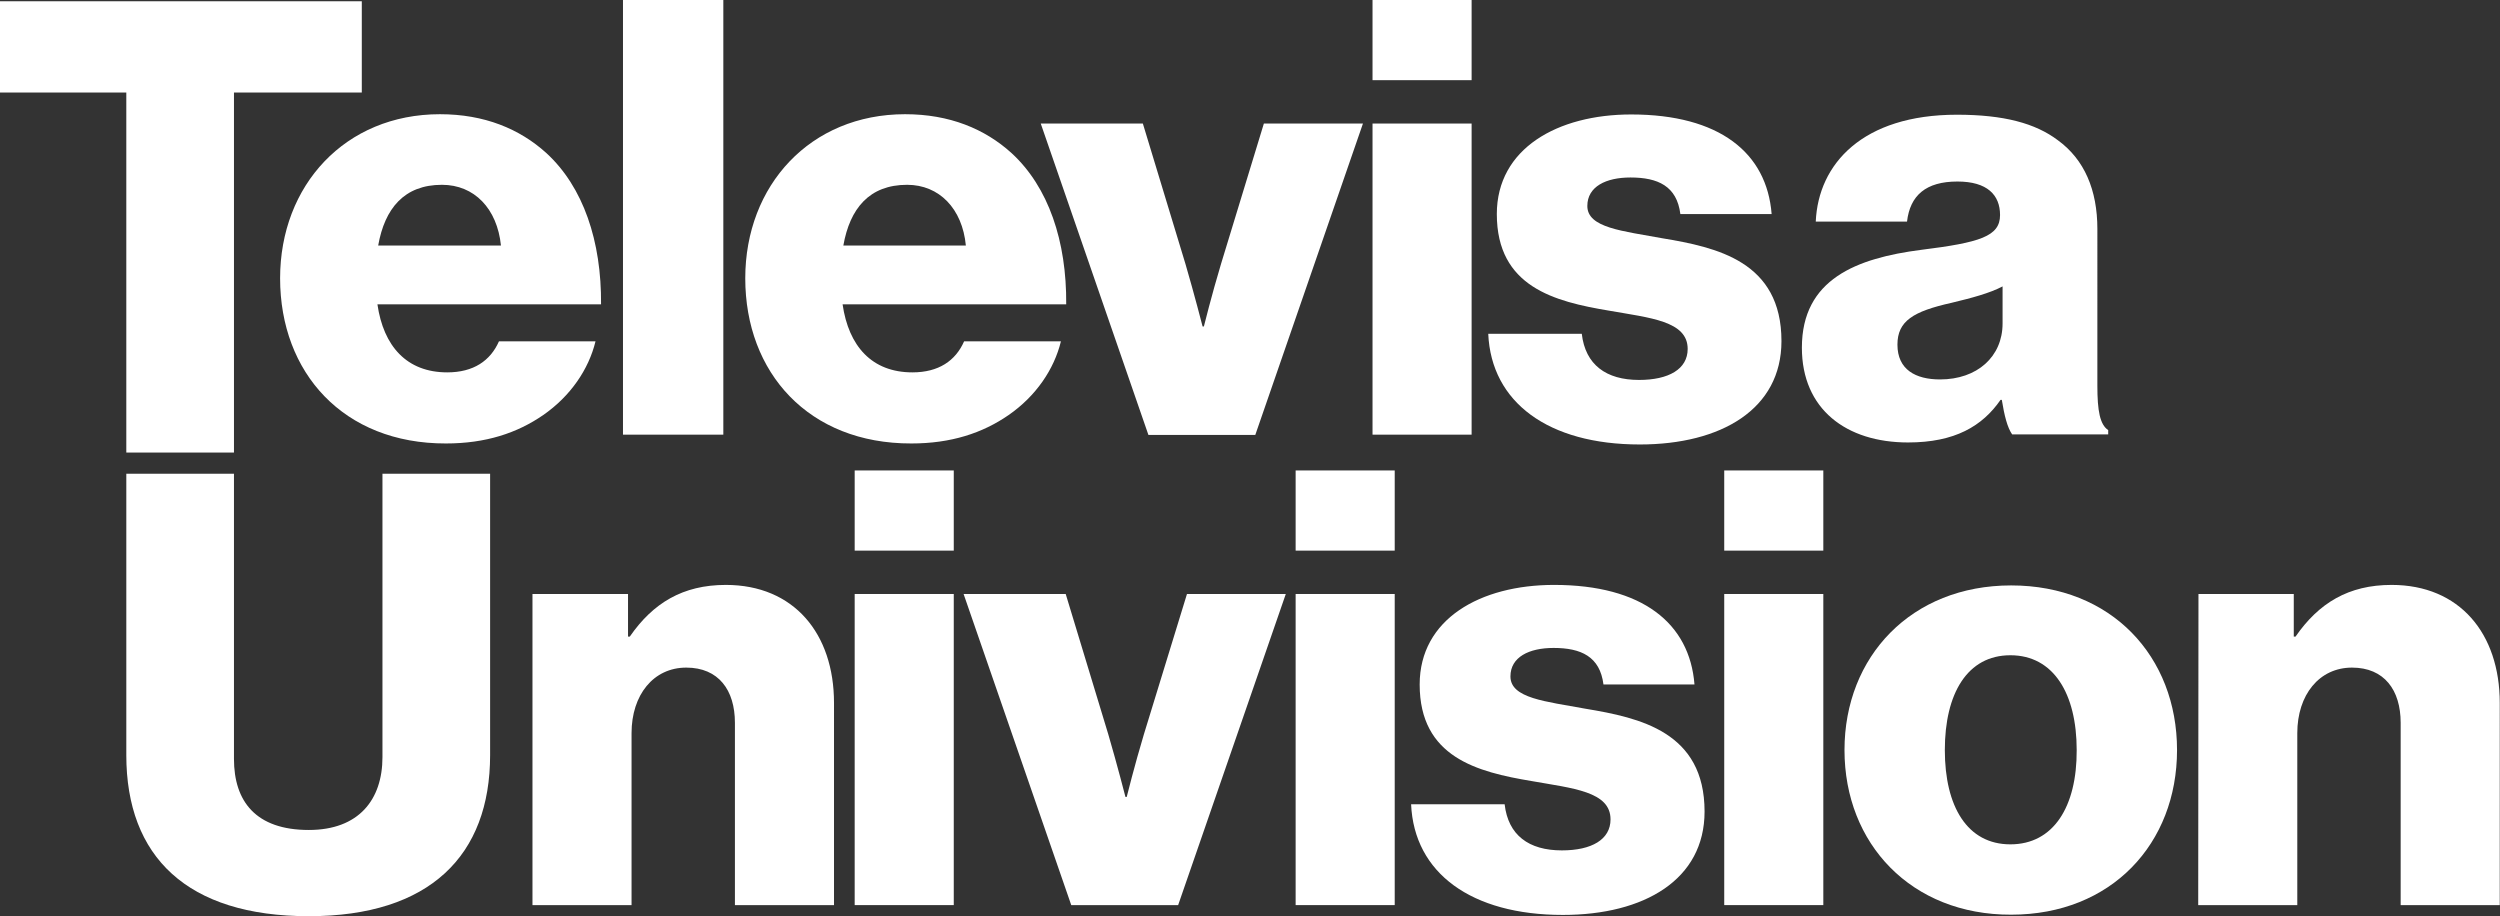
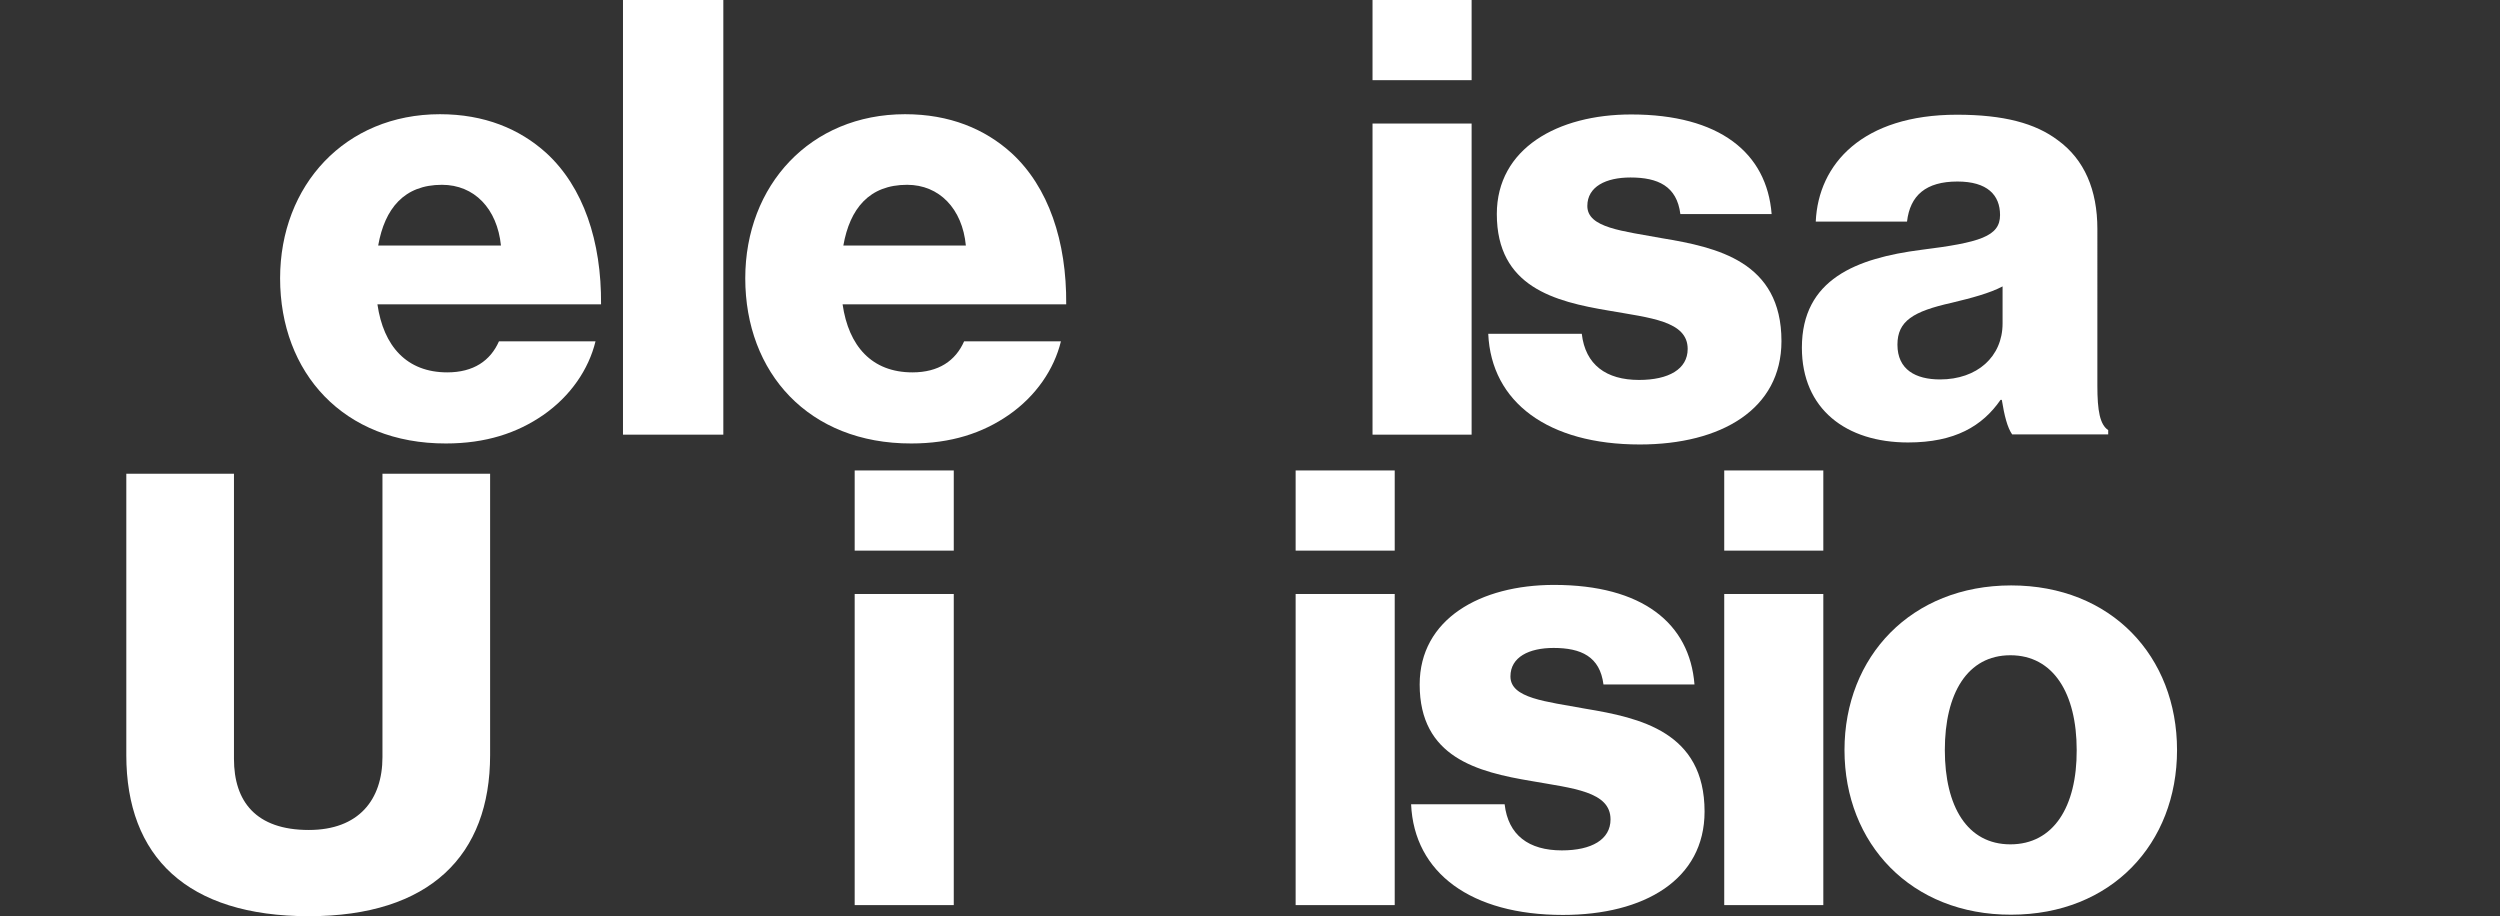
<svg xmlns="http://www.w3.org/2000/svg" x="0px" y="0px" viewBox="0 0 991.6 363.4" style="enable-background:new 0 0 991.6 363.4" xml:space="preserve">
  <rect x="0" y="0" width="991.6" height="363.4" fill="#333333" stroke="none" />
  <style type="text/css">.st0{fill:#FFFFFF;}</style>
  <path class="st0" d="m 111.1,110.4 c 0,-36.9 25.8,-65.1 63.4,-65.1 17.6,0 31.6,5.8 42.2,15.4 14.7,13.5 21.9,35 21.7,60 h -88.7 c 2.4,16.6 11.6,27 27.7,27 10.4,0 17.1,-4.6 20.5,-12.3 h 38.3 c -2.7,11.1 -9.9,21.7 -20.7,29.2 -10.4,7.2 -22.9,11.3 -38.6,11.3 -40.7,0.1 -65.8,-28.1 -65.8,-65.5 z m 87.6,-13 c -1.5,-14.7 -10.6,-24.1 -23.4,-24.1 -15,0 -22.7,9.4 -25.3,24.1 z" />
  <path class="st0" d="m 247.1,0 h 39.8 v 172.4 h -39.8 z" />
  <path class="st0" d="m 295.6,110.4 c 0,-36.9 25.8,-65.1 63.4,-65.1 17.6,0 31.6,5.8 42.2,15.4 14.7,13.5 21.9,35 21.7,60 h -88.7 c 2.4,16.6 11.6,27 27.7,27 10.4,0 17.1,-4.6 20.5,-12.3 h 38.4 c -2.7,11.1 -9.9,21.7 -20.7,29.2 -10.4,7.2 -22.9,11.3 -38.6,11.3 -40.8,0.1 -65.9,-28.1 -65.9,-65.5 z m 87.5,-13 c -1.4,-14.7 -10.6,-24.1 -23.3,-24.1 -15,0 -22.7,9.4 -25.3,24.1 z" />
-   <path class="st0" d="m 412.8,49 h 40.5 l 16.9,55.7 c 3.6,12.3 6.8,24.8 6.8,24.8 h 0.5 c 0,0 3.1,-12.5 6.8,-24.8 l 17,-55.7 h 39.3 l -42.7,123.5 h -42.4 z" />
  <path class="st0" d="m 544.4,0 h 39.3 v 31.8 h -39.3 z m 0,49 h 39.3 v 123.4 h -39.3 z" />
  <path class="st0" d="m 590.3,132.4 h 37.1 c 1.4,12.3 9.7,18.3 22.7,18.3 11.8,0 19.3,-4.3 19.3,-12.3 0,-11.1 -14.9,-12.3 -31.3,-15.2 -21.5,-3.6 -44.4,-9.4 -44.4,-38.3 0,-26 24.1,-39.5 53.3,-39.5 35,0 53.8,15.2 55.7,39.5 h -36.2 c -1.4,-11.1 -8.9,-14.5 -19.8,-14.5 -9.7,0 -17.1,3.6 -17.1,11.3 0,8.7 14,9.9 29.7,12.8 21.7,3.6 47.3,9.2 47.3,40.8 0,27 -23.9,41 -56.2,41 -36.3,0 -58.9,-16.7 -60.1,-43.9 z" />
  <path class="st0" d="m 714.7,137.9 c 0,-27.2 21.7,-35.5 47.3,-38.8 23.2,-2.9 31.3,-5.3 31.3,-13.8 0,-8 -5.1,-13.3 -16.9,-13.3 -12.5,0 -18.8,5.5 -20,15.9 h -36.2 c 1,-22.9 18.6,-42.4 56,-42.4 18.6,0 31.1,3.4 40,10.1 10.6,7.7 15.7,19.8 15.7,35.2 V 153 c 0,9.9 1,15.4 4.3,17.6 v 1.7 h -38.1 c -1.9,-2.7 -3.1,-7.5 -4.1,-13.7 h -0.5 c -7.2,10.4 -18.1,16.9 -36.7,16.9 -24.5,0 -42.1,-13.2 -42.1,-37.6 z m 79.6,-9.6 v -14.7 c -5.1,2.7 -12.3,4.6 -20.2,6.5 -15.2,3.4 -21.5,7.2 -21.5,16.6 0,9.9 7.2,13.8 16.9,13.8 14.7,0 24.8,-9 24.8,-22.2 z" />
-   <path class="st0" d="M 50.1,36.7 H 0 V 0.5 H 143.5 V 36.7 H 92.8 V 179.5 H 50.1 Z" />
  <path class="st0" d="M 50.1,299.5 V 187.9 H 92.8 V 301 c 0,16.9 8.7,28.2 29.7,28.2 19.8,0 29.2,-12 29.2,-28.9 V 187.9 h 42.7 v 111.6 c 0,39.8 -23.9,63.9 -71.9,63.9 -48.3,0 -72.4,-23.6 -72.4,-63.9 z" />
-   <path class="st0" d="m 211.2,235.6 h 37.9 v 16.9 h 0.7 c 9.2,-13.3 21,-20.5 38.1,-20.5 27,0 42.9,19.3 42.9,46.8 V 359 h -39.3 v -72.3 c 0,-13 -6.5,-21.9 -19.3,-21.9 -13,0 -21.7,10.8 -21.7,26 V 359 h -39.3 z" />
  <path class="st0" d="m 339,186.6 h 39.3 v 31.8 H 339 Z m 0,49 h 39.3 V 359 H 339 Z" />
-   <path class="st0" d="m 382.2,235.6 h 40.5 l 16.9,55.7 c 3.6,12.3 6.8,24.8 6.8,24.8 h 0.5 c 0,0 3.1,-12.5 6.8,-24.8 l 17.1,-55.7 H 510 L 467.3,359 h -42.4 z" />
  <path class="st0" d="m 513.9,186.6 h 39.3 v 31.8 h -39.3 z m 0,49 h 39.3 V 359 h -39.3 z" />
  <path class="st0" d="m 559.7,319 h 37.1 c 1.4,12.3 9.6,18.3 22.7,18.3 11.8,0 19.3,-4.3 19.3,-12.3 0,-11.1 -15,-12.3 -31.3,-15.2 -21.5,-3.6 -44.4,-9.4 -44.4,-38.3 0,-26 24.1,-39.5 53.3,-39.5 35,0 53.8,15.2 55.7,39.5 H 636 c -1.4,-11.1 -8.9,-14.5 -19.8,-14.5 -9.7,0 -17.1,3.6 -17.1,11.3 0,8.7 14,9.9 29.7,12.8 21.7,3.6 47.3,9.2 47.3,40.8 0,27 -23.9,41 -56.2,41 -36.3,0 -59,-16.6 -60.2,-43.9 z" />
  <path class="st0" d="m 683.9,186.6 h 39.3 v 31.8 h -39.3 z m 0,49 h 39.3 V 359 h -39.3 z" />
  <path class="st0" d="m 731.6,297.5 c 0,-37.1 26.5,-65.3 66.1,-65.3 39.8,0 65.8,28.2 65.8,65.3 0,37.1 -26,65.3 -65.8,65.3 -39.6,0.1 -66.1,-28.1 -66.1,-65.3 z m 92.1,0 c 0,-22.4 -9.2,-37.6 -26.3,-37.6 -17.1,0 -26,15.2 -26,37.6 0,22.4 8.9,37.4 26,37.4 17.1,0 26.4,-14.9 26.3,-37.4 z" />
-   <path class="st0" d="m 872,235.6 h 37.8 v 16.9 h 0.7 c 9.2,-13.3 21,-20.5 38.1,-20.5 27,0 42.9,19.3 42.9,46.8 V 359 h -39.3 v -72.3 c 0,-13 -6.5,-21.9 -19.3,-21.9 -13,0 -21.7,10.8 -21.7,26 V 359 h -39.3 z" />
</svg>